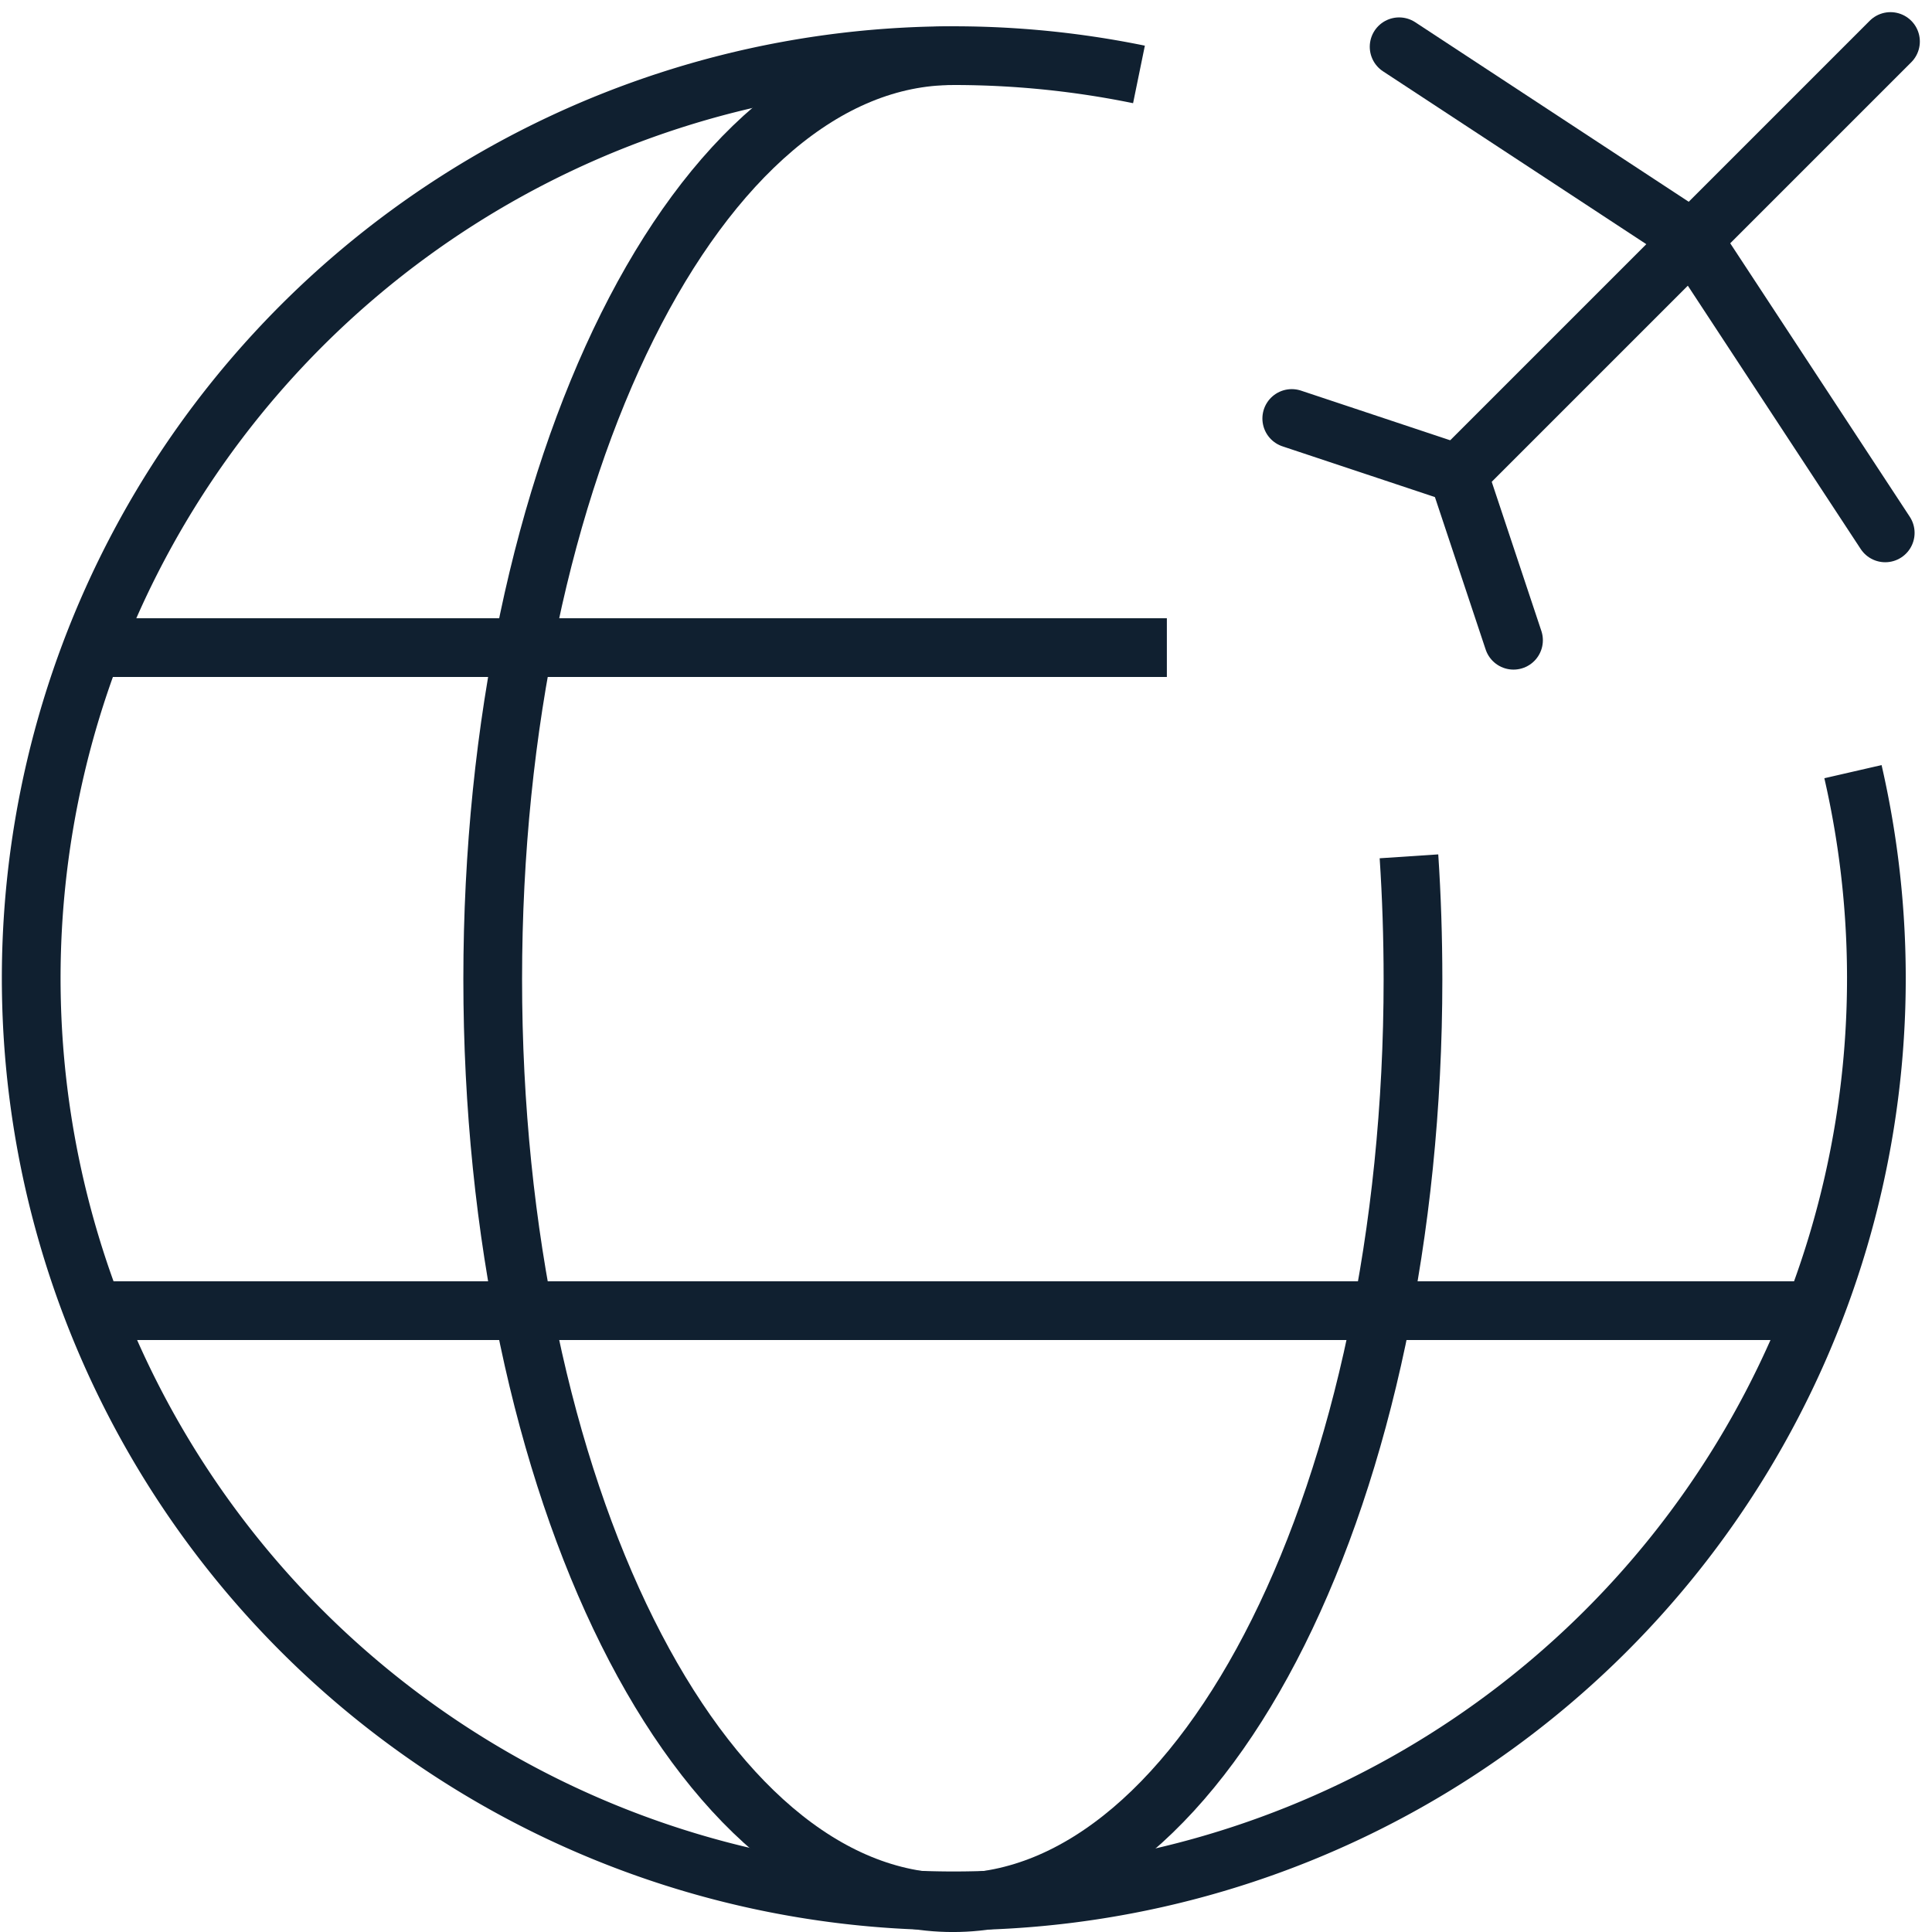
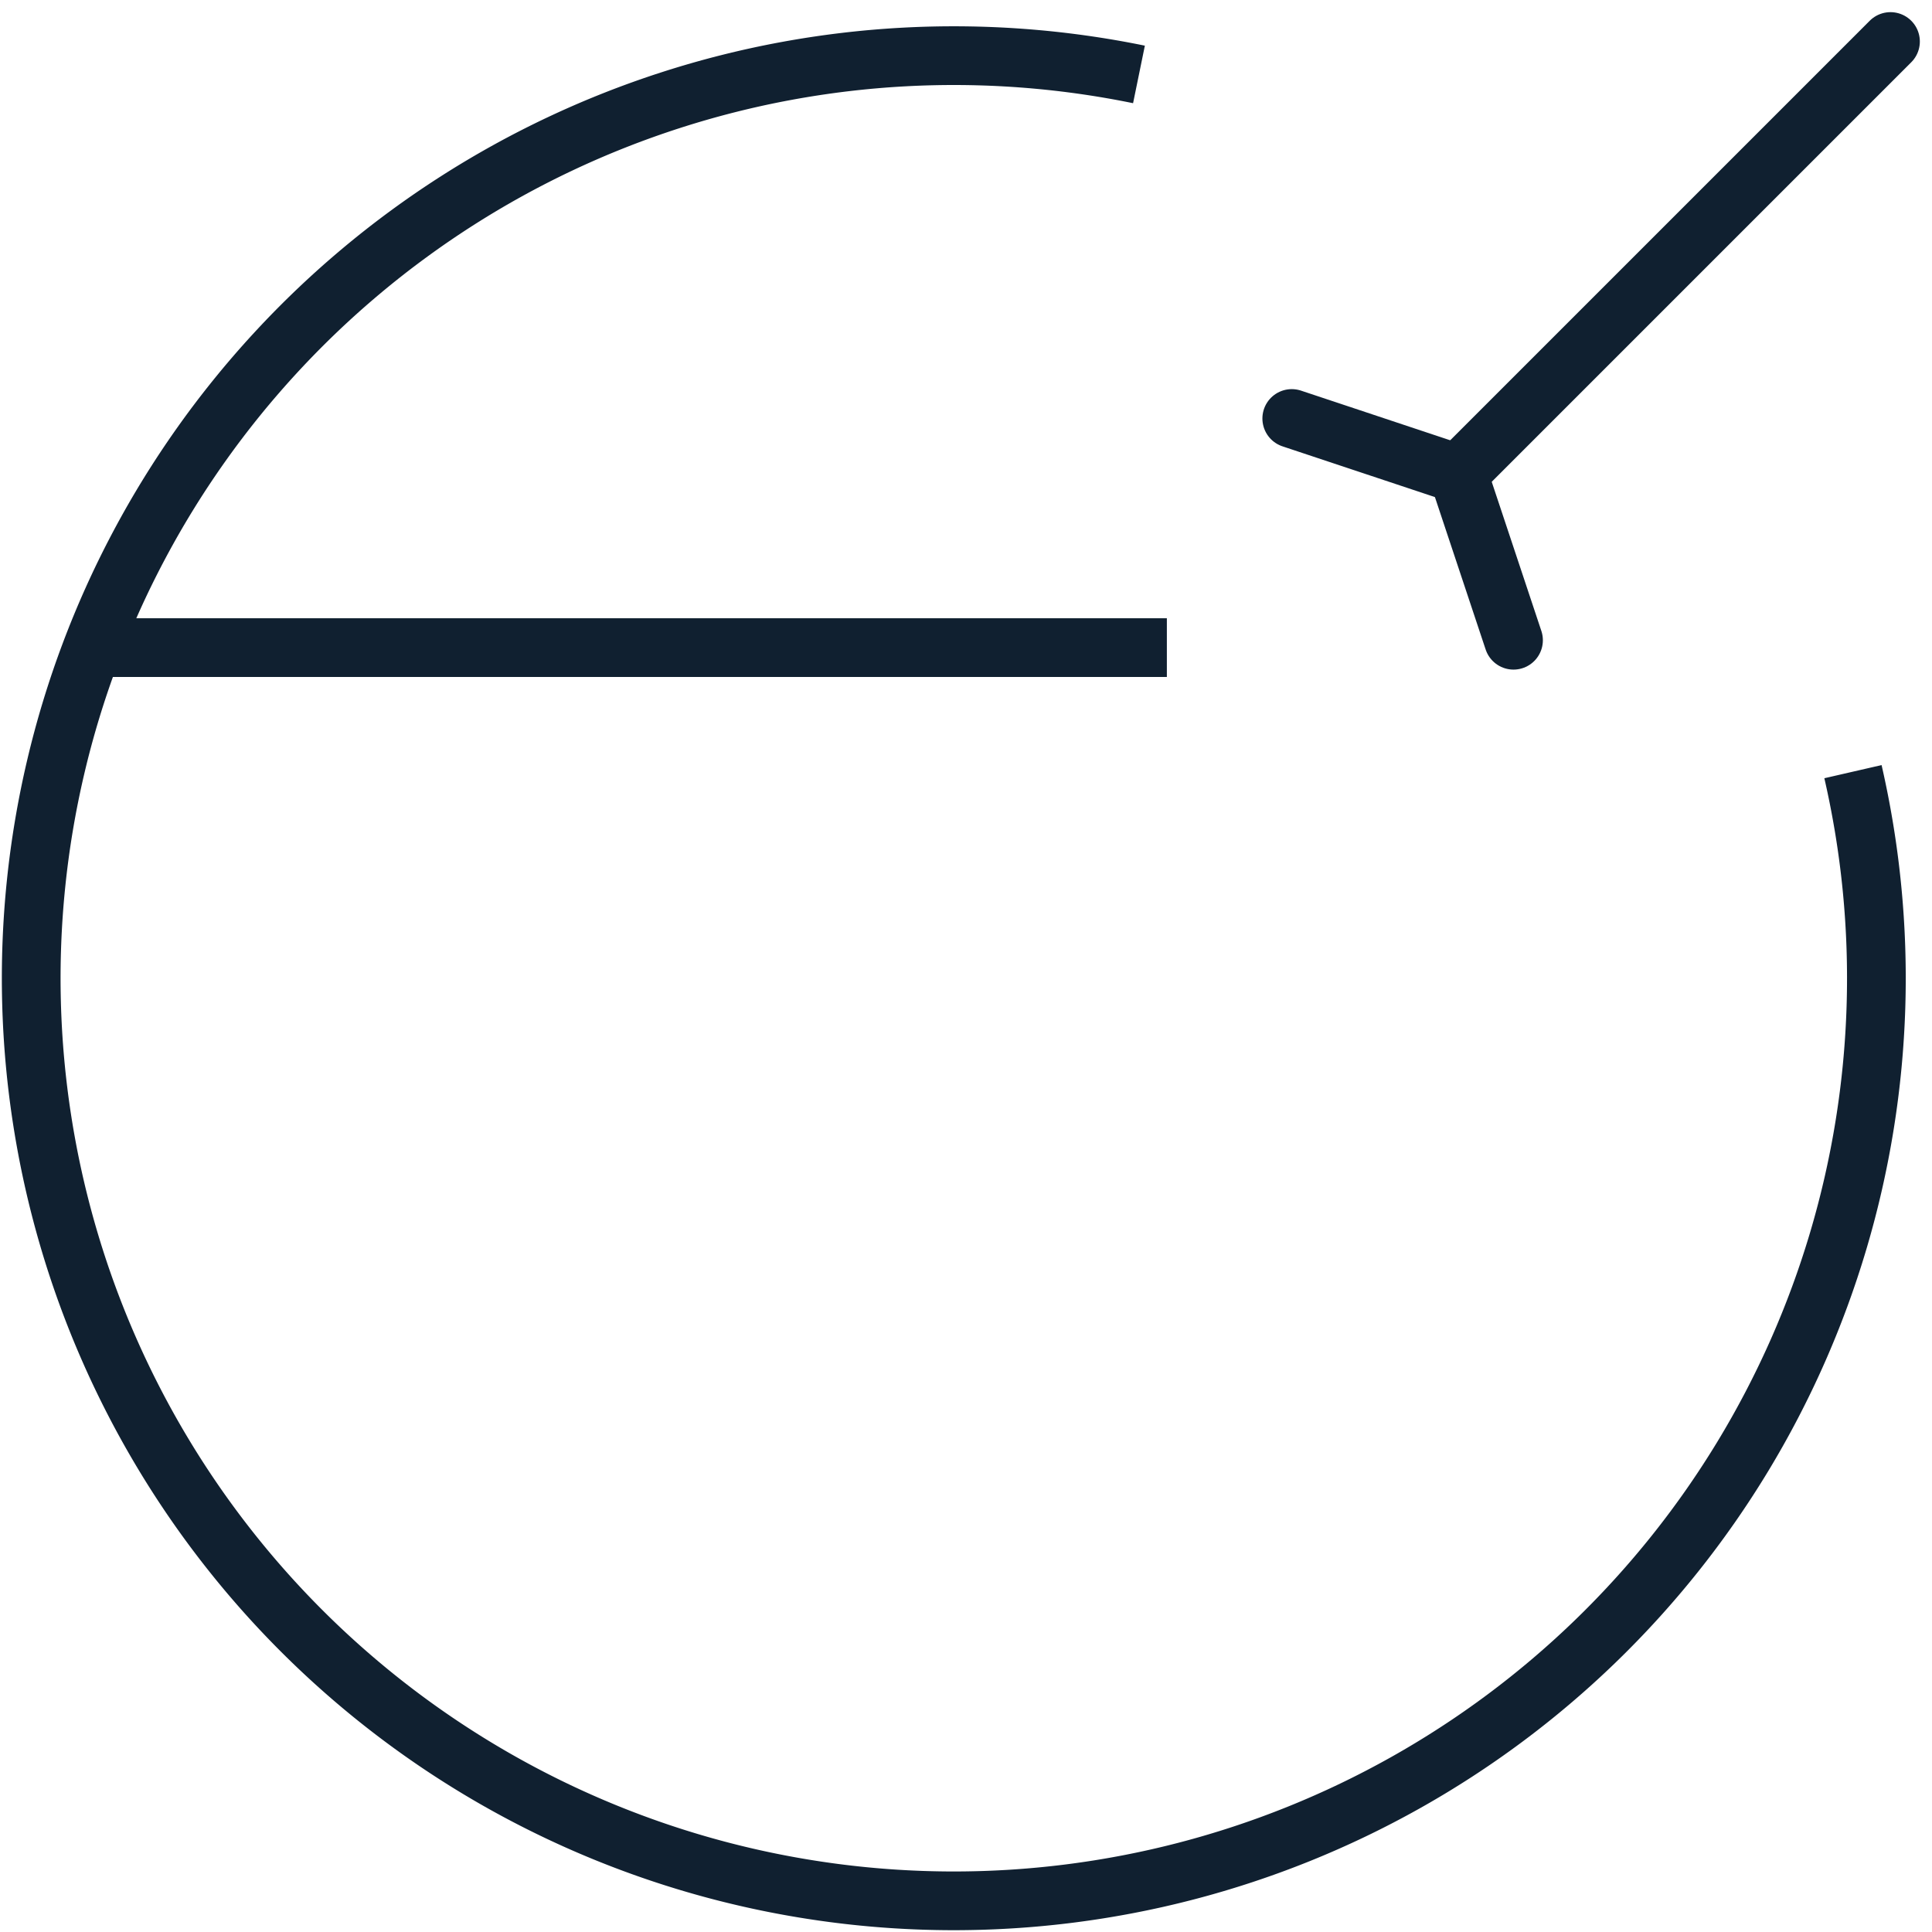
<svg xmlns="http://www.w3.org/2000/svg" width="65.805" height="65.805" viewBox="0 0 65.805 65.805">
  <g id="Icon_留学生" data-name="Icon 留学生" transform="translate(1 1.414)">
    <path id="パス_17399" data-name="パス 17399" d="M816.539,241.325a31.424,31.424,0,1,1-24.319-23.748" transform="translate(-754.426 -216.456)" fill="none" stroke="#102030" stroke-miterlimit="10" stroke-width="2" />
-     <path id="パス_17400" data-name="パス 17400" d="M806.687,244.209q.136,2.053.137,4.184c0,17.373-7.017,31.455-15.672,31.455s-15.673-14.083-15.673-31.455,7.017-31.455,15.673-31.455" transform="translate(-759.697 -216.456)" fill="none" stroke="#102030" stroke-miterlimit="10" stroke-width="2" />
    <path id="パス_17428" data-name="パス 17428" d="M0,0H36.651" transform="translate(2.093 20.644)" fill="none" stroke="#102030" stroke-width="2" />
-     <path id="パス_17427" data-name="パス 17427" d="M0,0H58.726" transform="translate(2.093 43.228)" fill="none" stroke="#102030" stroke-width="2" />
    <path id="パス_17426" data-name="パス 17426" d="M0,0,5.667,1.886" transform="translate(42.998 12.84)" fill="none" stroke="#102030" stroke-linecap="round" stroke-width="2" />
-     <path id="パス_17425" data-name="パス 17425" d="M0,0,9.995,6.562" transform="translate(46.655 0.179)" fill="none" stroke="#102030" stroke-linecap="round" stroke-width="2" />
    <path id="パス_17424" data-name="パス 17424" d="M1.886,5.667,0,0" transform="translate(48.665 14.726)" fill="none" stroke="#102030" stroke-linecap="round" stroke-width="2" />
-     <path id="パス_17423" data-name="パス 17423" d="M6.562,9.995,0,0" transform="translate(56.65 6.741)" fill="none" stroke="#102030" stroke-linecap="round" stroke-width="2" />
    <path id="パス_17422" data-name="パス 17422" d="M14.726,0,0,14.726" transform="translate(48.665)" fill="none" stroke="#102030" stroke-linecap="round" stroke-width="2" />
  </g>
</svg>